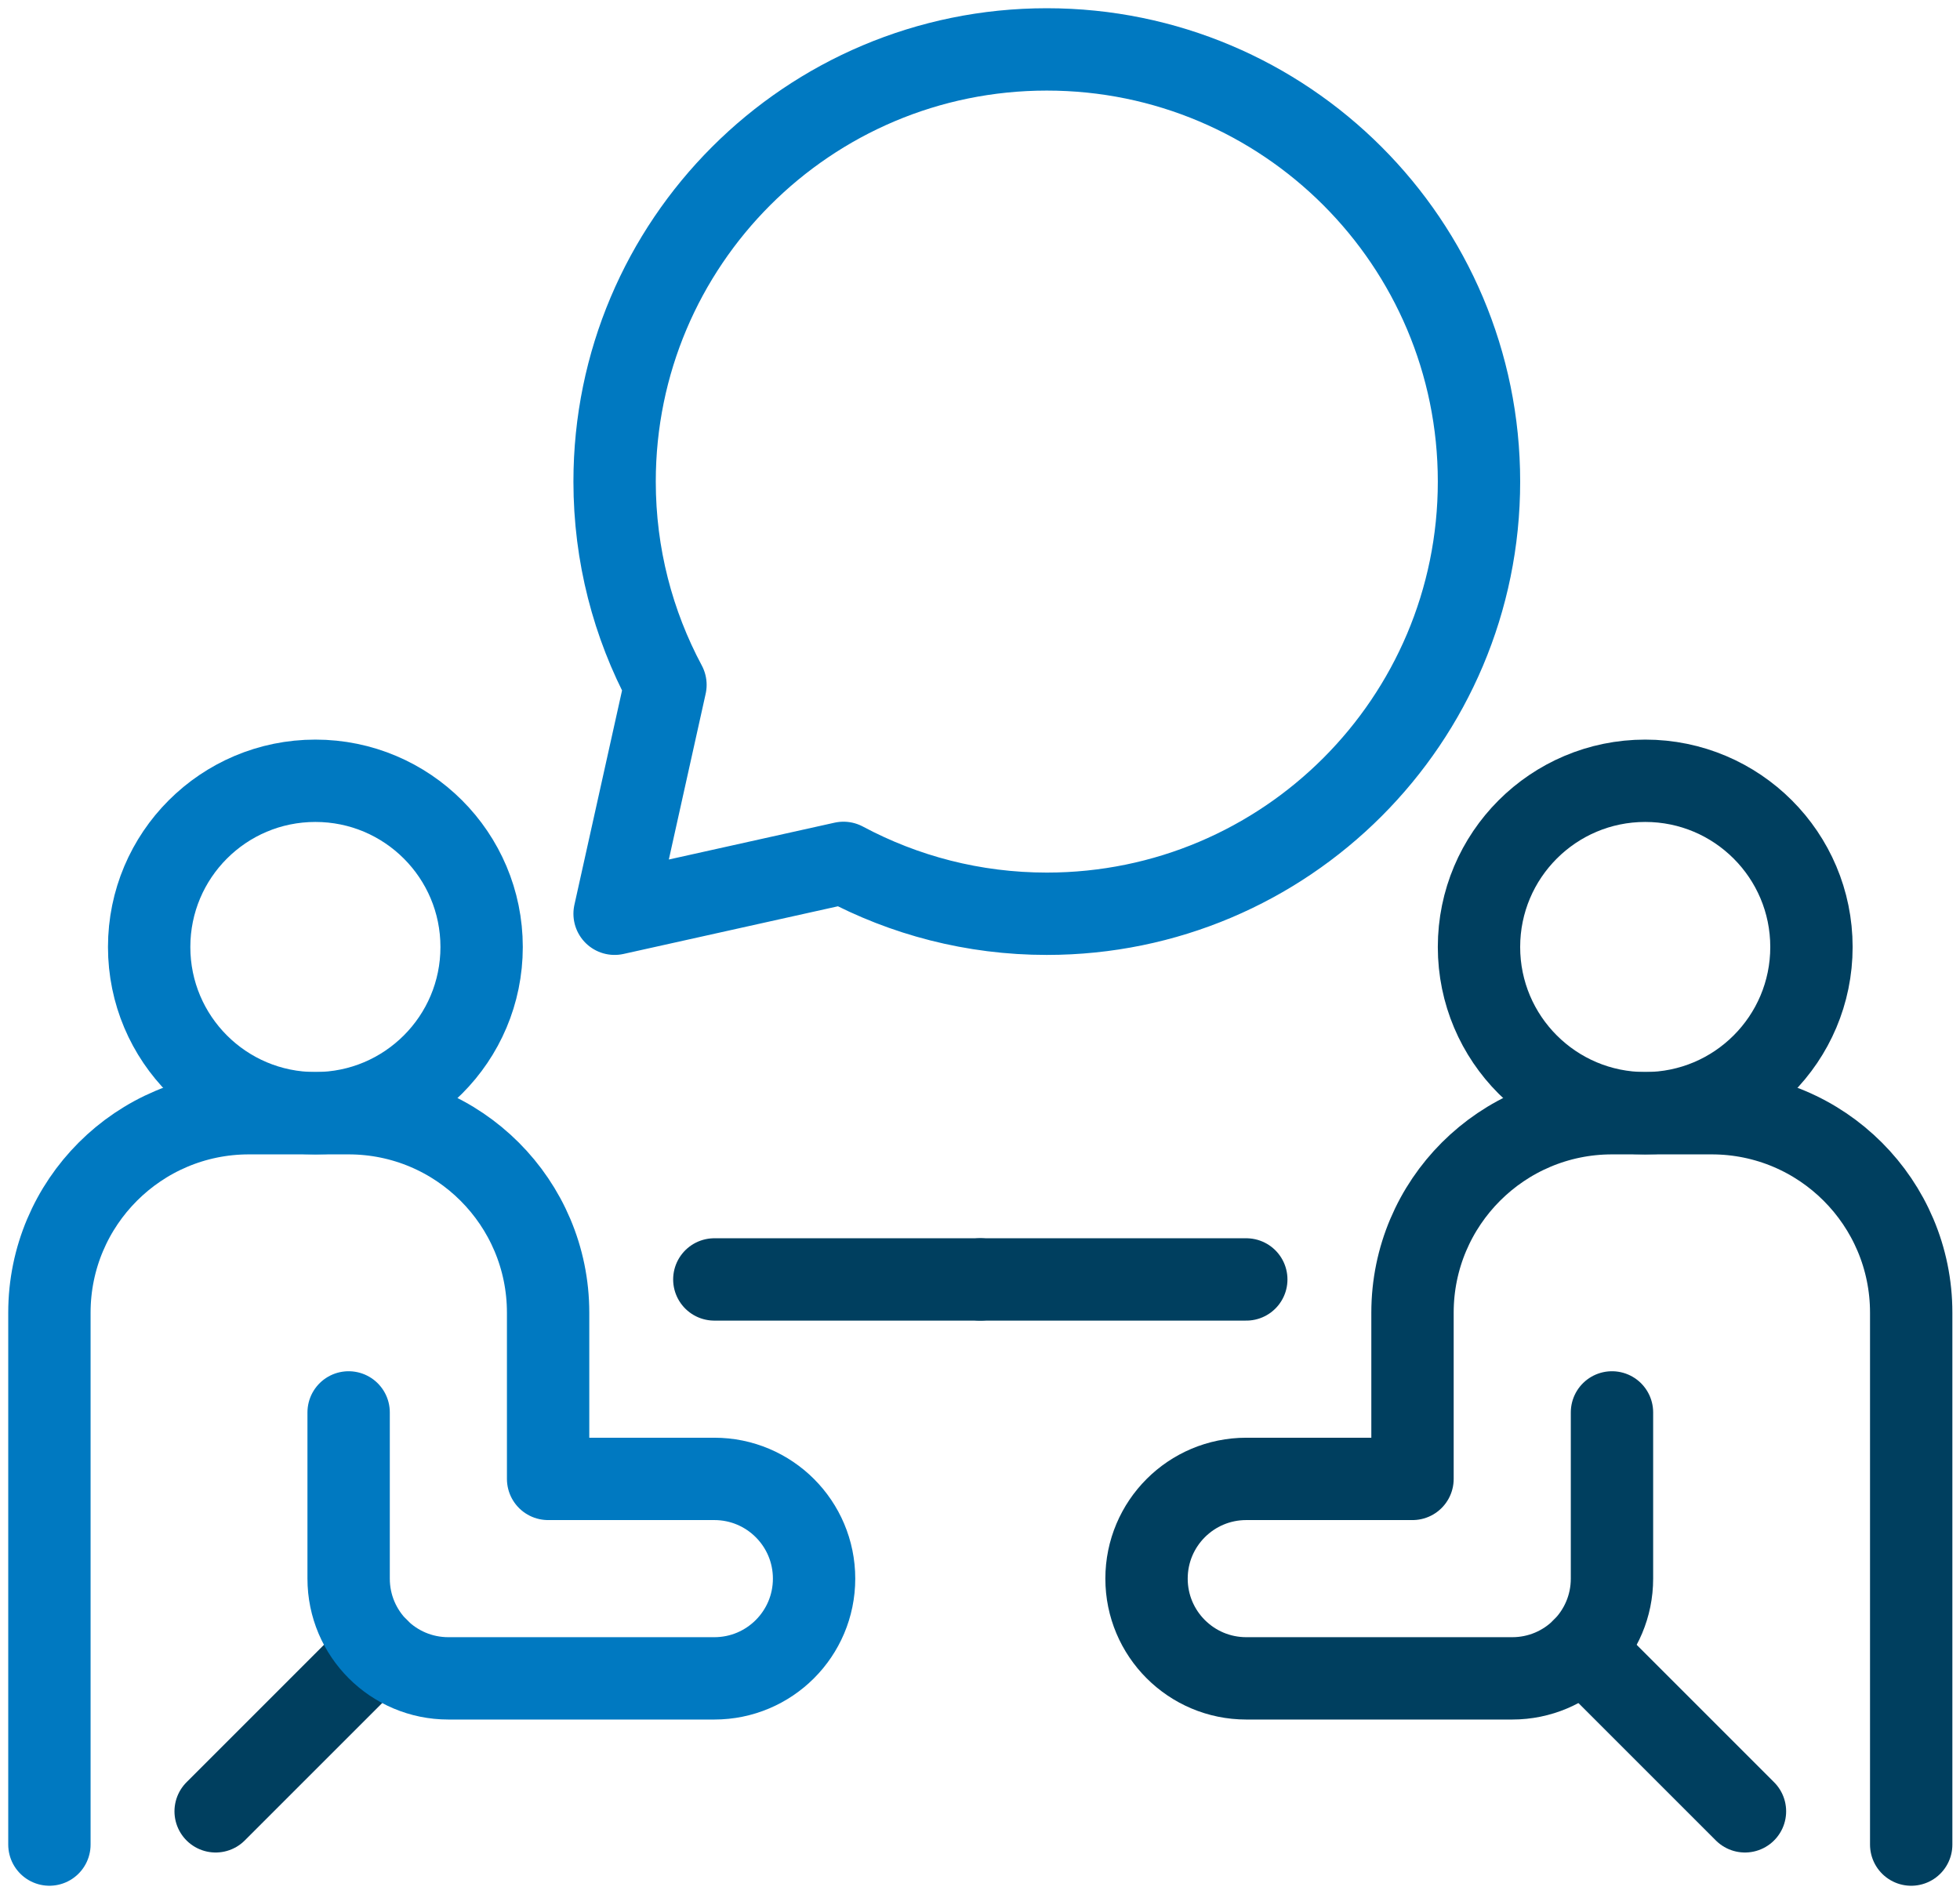
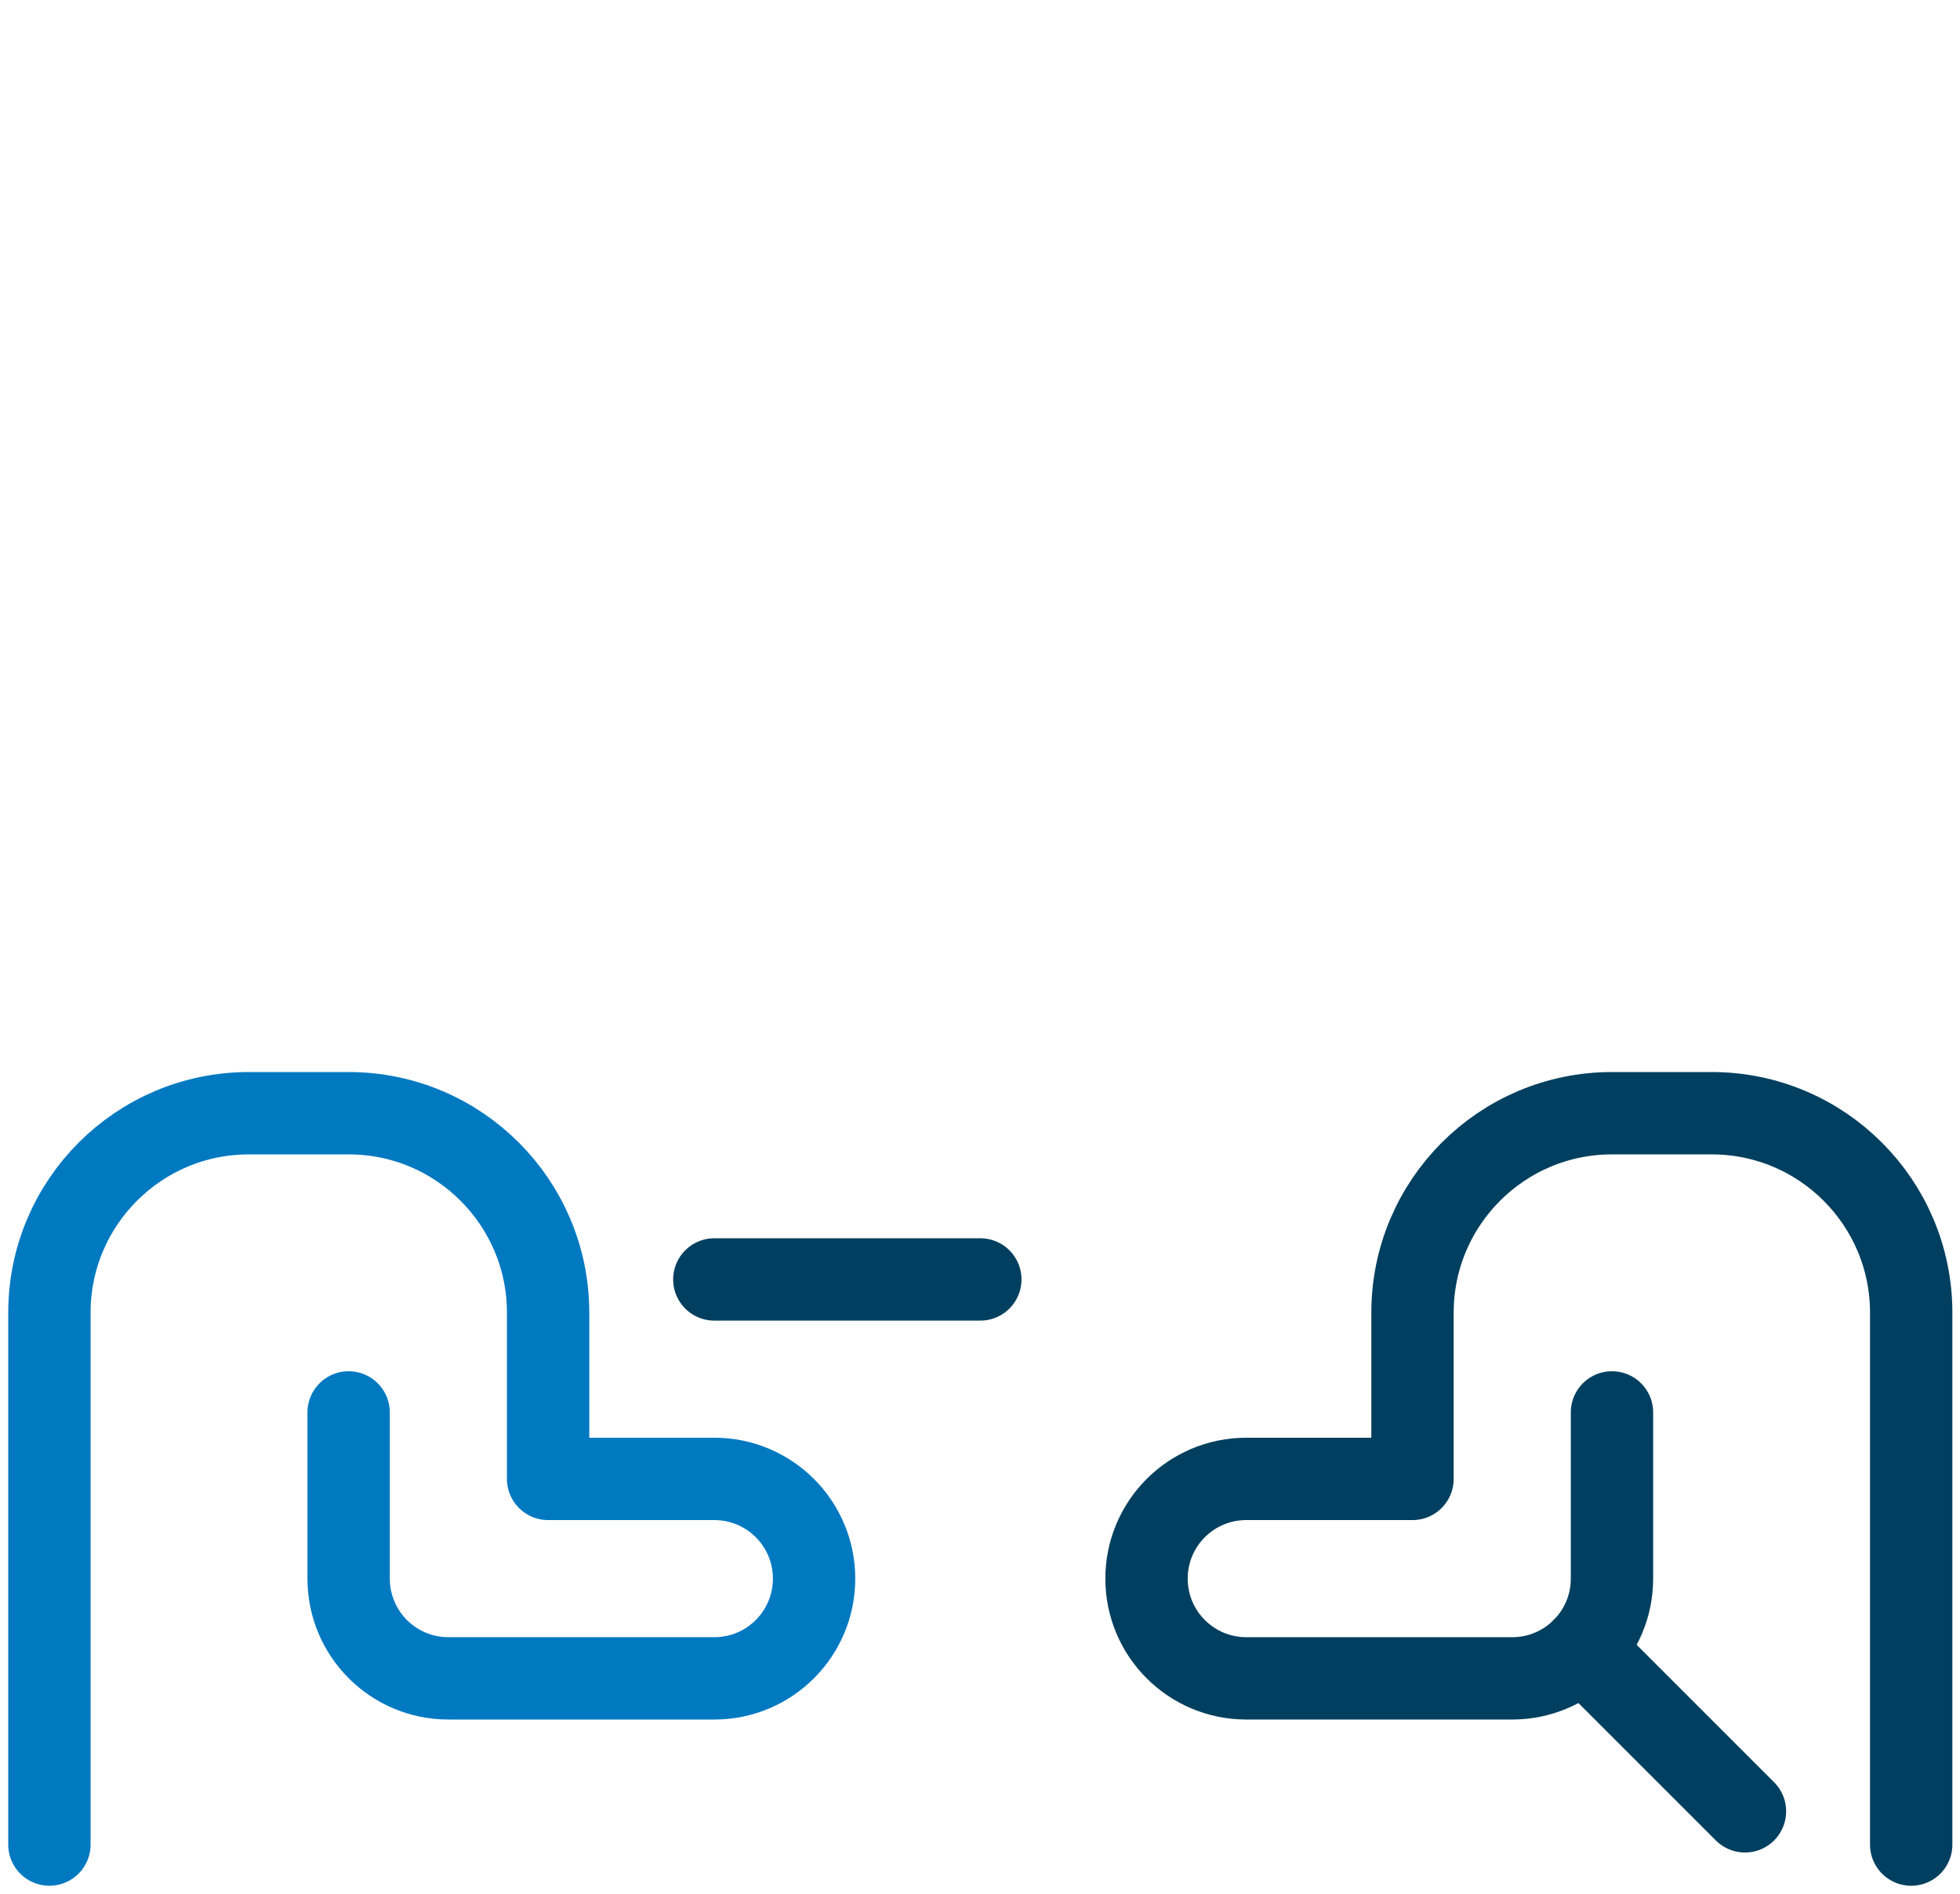
<svg xmlns="http://www.w3.org/2000/svg" width="119" height="115" viewBox="0 0 119 115" fill="none">
  <path d="M59.519 77.686H43.37" stroke="#003F5F" stroke-width="5" stroke-linecap="round" stroke-linejoin="round" />
-   <path d="M13.093 109.982L22.943 100.132" stroke="#003F5F" stroke-width="5" stroke-linecap="round" stroke-linejoin="round" />
  <path d="M3 112V79.704C3 73.018 8.425 67.593 15.111 67.593H21.167C27.853 67.593 33.278 73.018 33.278 79.704V89.797H43.37C46.716 89.797 49.426 92.507 49.426 95.852C49.426 99.198 46.716 101.908 43.37 101.908H27.222C23.877 101.908 21.167 99.198 21.167 95.852V85.76" stroke="#0079C1" stroke-width="5" stroke-linecap="round" stroke-linejoin="round" />
-   <path d="M29.241 57.501C29.241 51.924 24.724 47.408 19.148 47.408C13.572 47.408 9.056 51.924 9.056 57.501C9.056 63.077 13.572 67.593 19.148 67.593C24.724 67.593 29.241 63.077 29.241 57.501Z" stroke="#0079C1" stroke-width="5" stroke-linecap="round" stroke-linejoin="round" />
-   <path d="M40.403 41.584C38.435 37.906 37.315 33.702 37.315 29.241C37.315 14.748 49.063 3 63.556 3C78.049 3 89.796 14.748 89.796 29.241C89.796 43.734 78.049 55.482 63.556 55.482C59.09 55.482 54.891 54.361 51.212 52.393L37.315 55.482L40.403 41.584Z" stroke="#0079C1" stroke-width="5" stroke-linecap="round" stroke-linejoin="round" />
  <path d="M116.037 112.001V79.704C116.037 73.018 110.612 67.593 103.926 67.593H97.87C91.184 67.593 85.759 73.018 85.759 79.704V89.797H75.667C72.321 89.797 69.611 92.507 69.611 95.853C69.611 99.198 72.321 101.908 75.667 101.908H91.815C95.16 101.908 97.87 99.198 97.87 95.853V85.76" stroke="#003F5F" stroke-width="5" stroke-linecap="round" stroke-linejoin="round" />
-   <path d="M99.889 67.593C105.463 67.593 109.981 63.075 109.981 57.501C109.981 51.927 105.463 47.408 99.889 47.408C94.315 47.408 89.796 51.927 89.796 57.501C89.796 63.075 94.315 67.593 99.889 67.593Z" stroke="#003F5F" stroke-width="5" stroke-linecap="round" stroke-linejoin="round" />
-   <path d="M59.519 77.686H75.667" stroke="#003F5F" stroke-width="5" stroke-linecap="round" stroke-linejoin="round" />
  <path d="M105.944 109.982L96.094 100.132" stroke="#003F5F" stroke-width="5" stroke-linecap="round" stroke-linejoin="round" />
</svg>